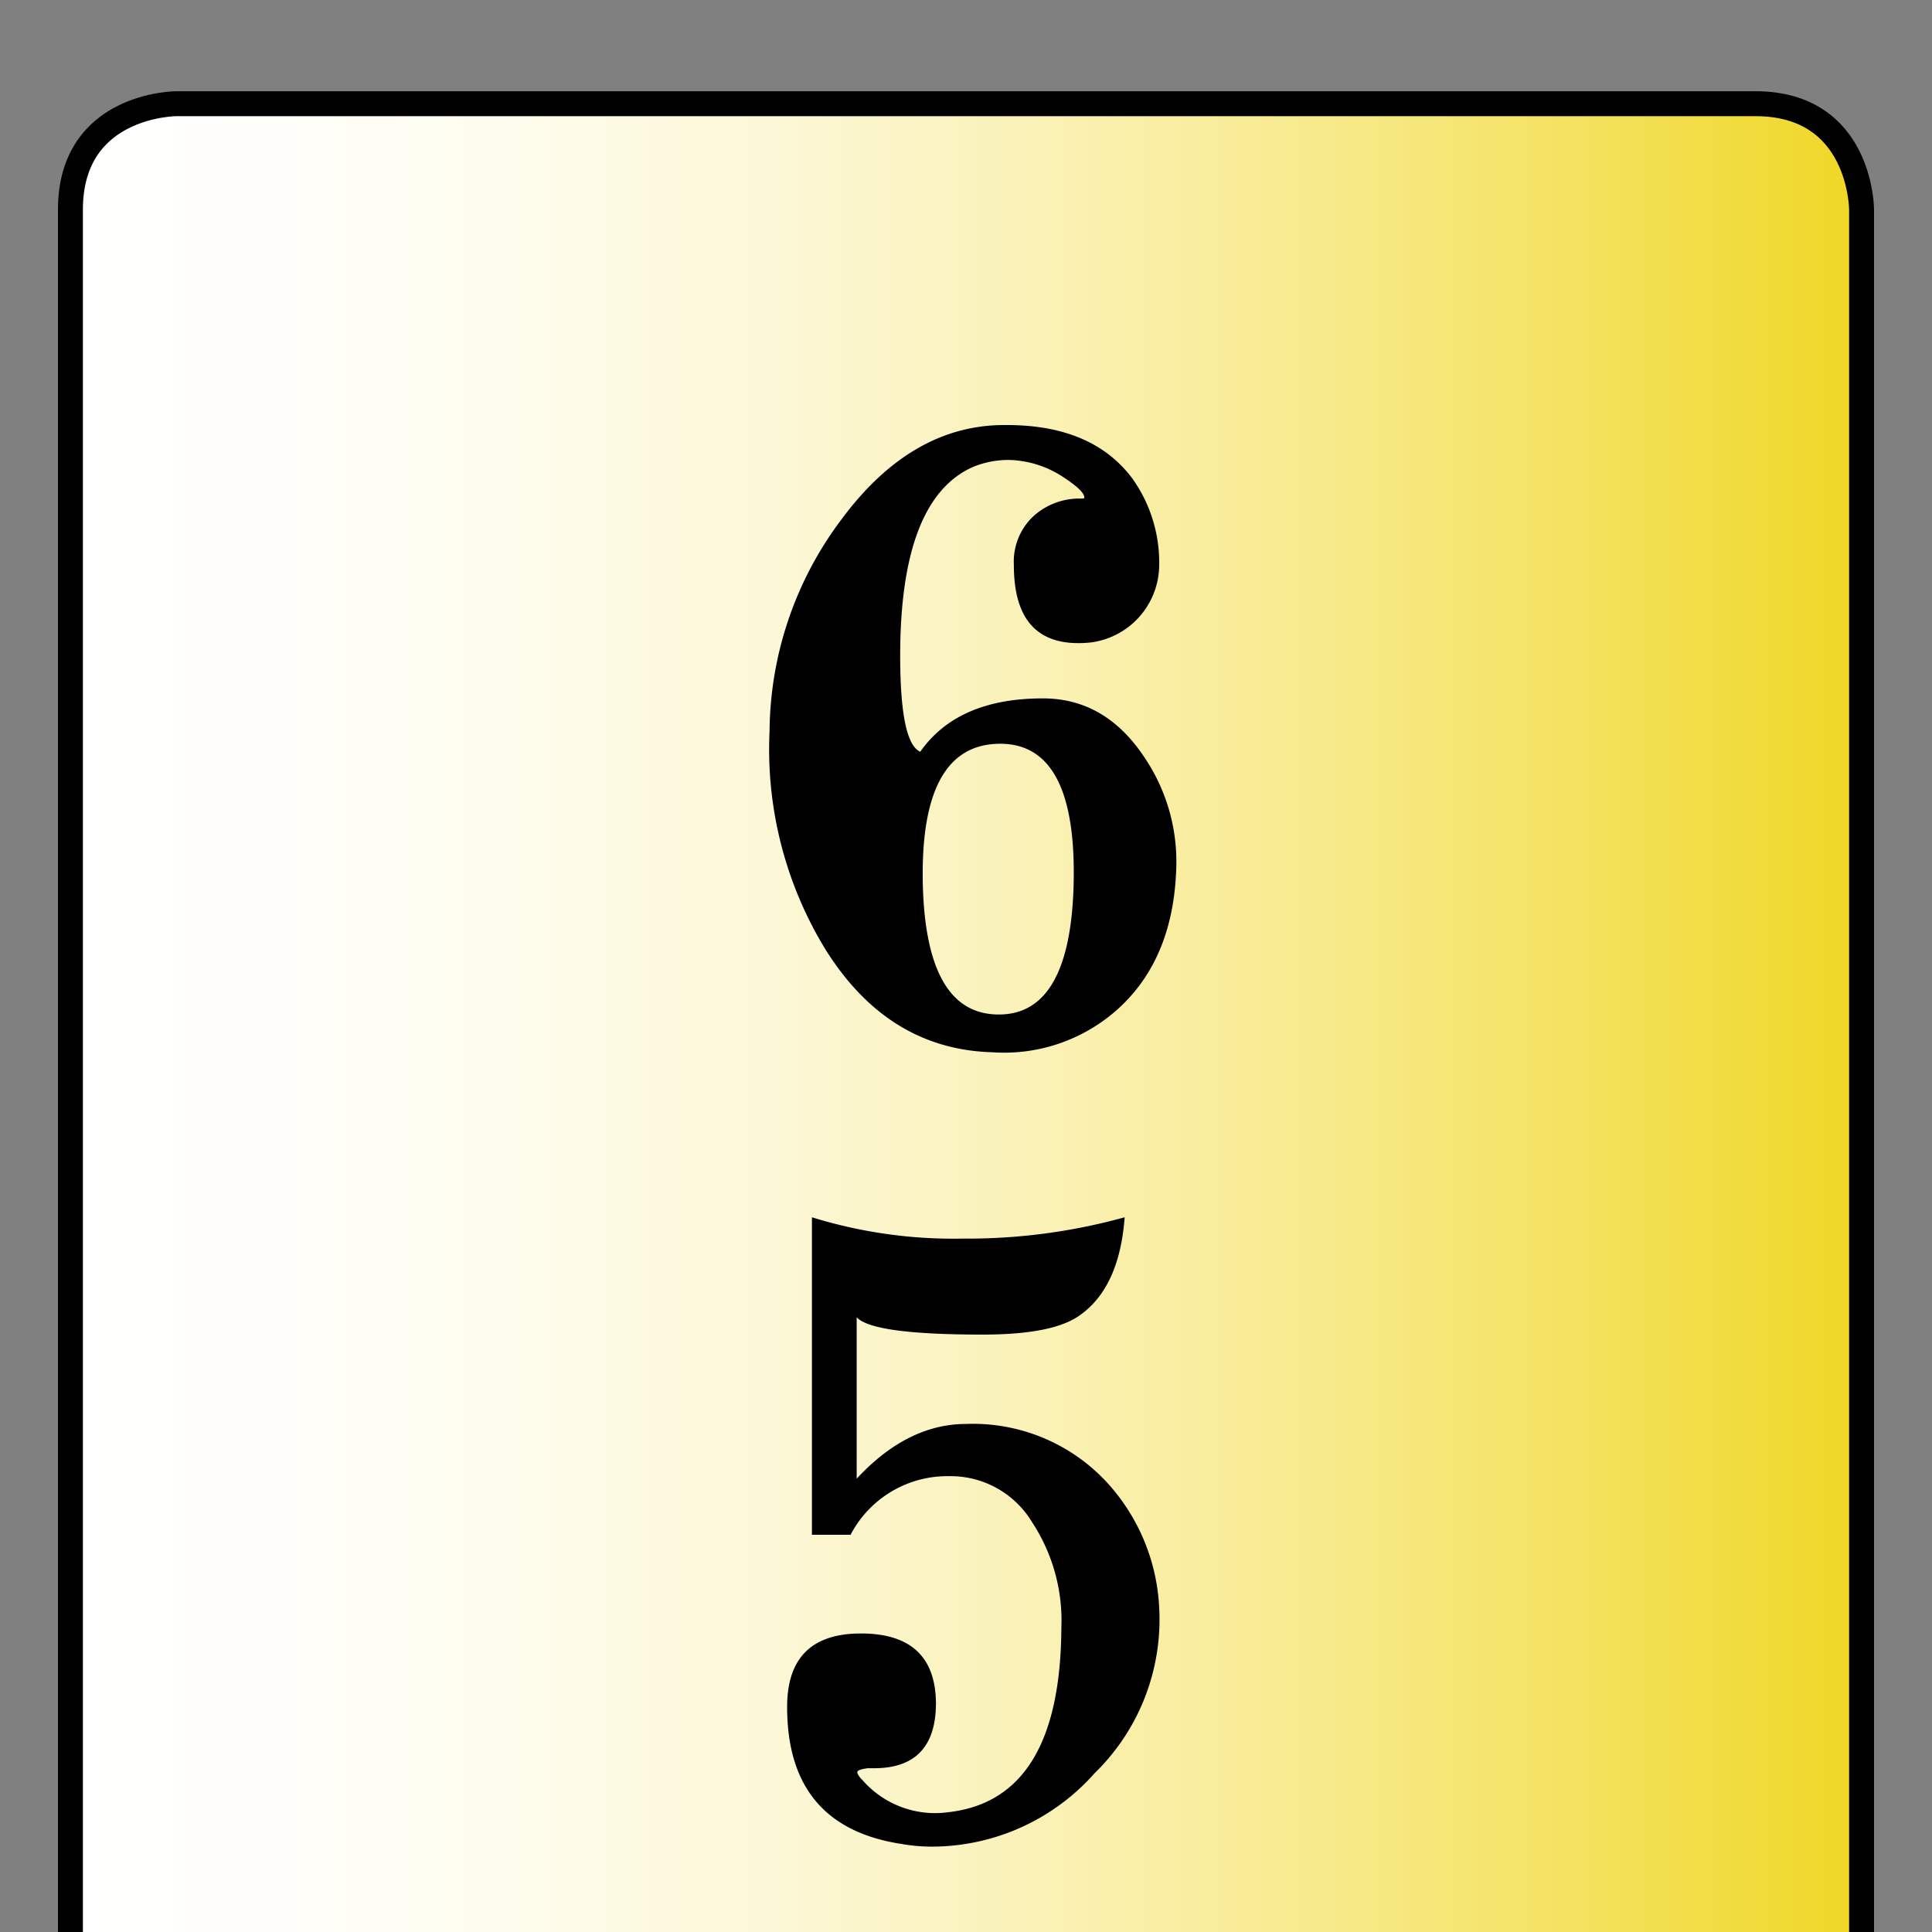
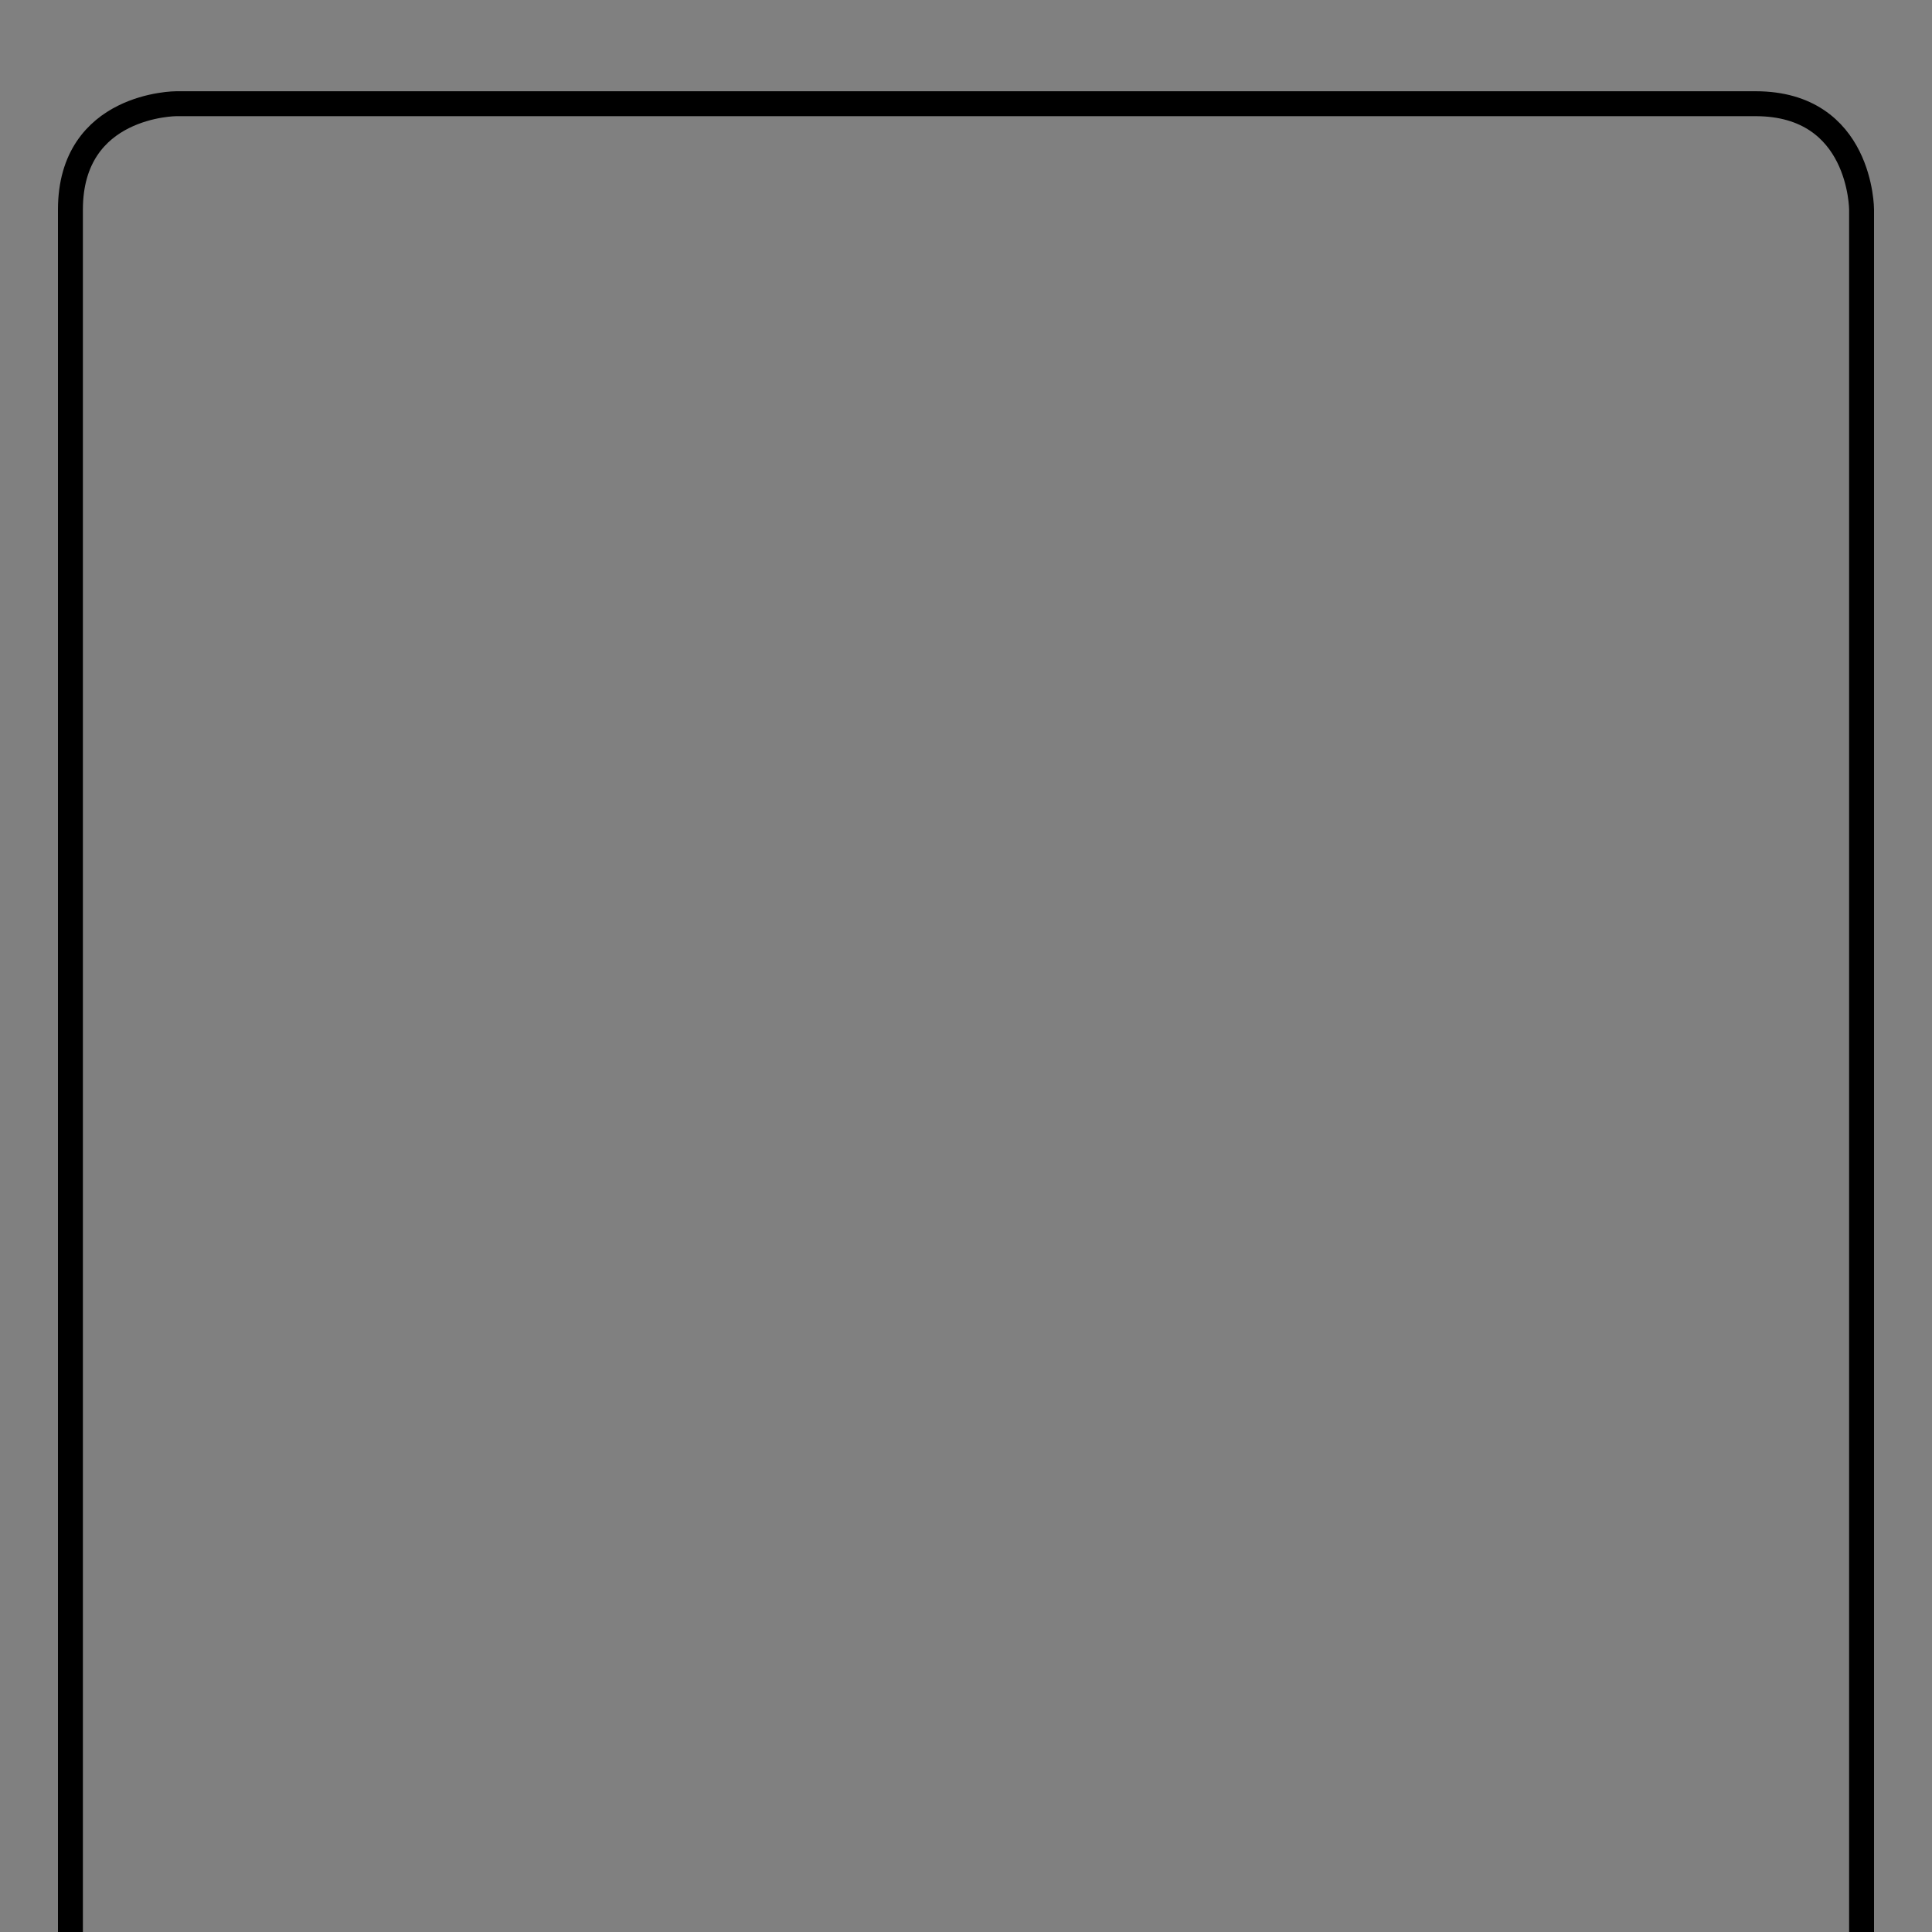
<svg xmlns="http://www.w3.org/2000/svg" viewBox="0 0 155 155">
  <rect x="0" y="0" width="155" height="155" fill="#808080" stroke="none" />
  <clipPath id="a">
    <path d="m-.5-11.96h156v274.96h-156z" />
  </clipPath>
  <clipPath id="b">
-     <path d="m14.15 8.32s-8.5 0-8.5 8.5v217.4s0 8.5 8.5 8.5h126.7s8.5 0 8.5-8.5v-217.4s0-8.5-8.5-8.5z" />
-   </clipPath>
+     </clipPath>
  <linearGradient id="c" gradientTransform="matrix(145.7 0 0 -145.7 -645.99 39149.14)" gradientUnits="userSpaceOnUse" x1="4.47" x2="5.47" y1="267.84" y2="267.84">
    <stop offset="0" stop-color="#fff" />
    <stop offset=".12" stop-color="#fffefa" />
    <stop offset=".25" stop-color="#fefcec" />
    <stop offset=".39" stop-color="#fcf7d6" />
    <stop offset=".54" stop-color="#faf1b5" />
    <stop offset=".69" stop-color="#f7ea8c" />
    <stop offset=".85" stop-color="#f3e15a" />
    <stop offset="1" stop-color="#efd621" />
  </linearGradient>
  <g clip-path="url(#a)">
    <g clip-path="url(#b)">
-       <path d="m5.65 8.32h143.7v234.41h-143.7z" fill="url(#c)" />
-     </g>
+       </g>
    <path d="m14.15 8.32s-8.5 0-8.5 8.5v217.4s0 8.5 8.5 8.5h126.69s8.51 0 8.51-8.5v-217.4s0-8.5-8.51-8.5z" fill="none" stroke="#000" stroke-width="2" />
  </g>
  <g clip-path="url(#a)">
-     <path d="m94.37 69.62q-.21 7-4.33 11a13.64 13.64 0 0 1 -10.43 3.8q-8.46-.24-13.49-8.42a30.78 30.78 0 0 1 -4.38-17.33 28.58 28.58 0 0 1 5.77-17q5.68-7.67 13.27-7.57 6.85 0 10.06 4.28a11.64 11.64 0 0 1 2.16 6.95 6.3 6.3 0 0 1 -5.46 6.21q-6.21.65-6.2-6.21a5 5 0 0 1 1.55-3.9 5.5 5.5 0 0 1 3.88-1.43c.15 0 .22 0 .22-.1 0-.36-.61-.93-1.82-1.71a8.23 8.23 0 0 0 -4.28-1.29 7.59 7.59 0 0 0 -2.78.54q-5.89 2.56-5.89 15.17 0 7 1.61 7.7c2-2.85 5.28-4.28 9.84-4.28q5 0 8.13 4.71a14.94 14.94 0 0 1 2.57 8.88zm-8.24 1.5c.22-7.63-1.75-11.45-5.88-11.45q-6.52 0-6.21 11.45.31 10.38 6.21 10.27 5.57-.1 5.88-10.27z" />
-     <path d="m93 129a17.21 17.21 0 0 1 -5.19 13.27 17.47 17.47 0 0 1 -13 5.88 13.91 13.91 0 0 1 -2.46-.21q-9.21-1.39-9.2-11 0-5.9 5.94-5.89t6 5.57q0 5.23-4.94 5.24h-.53c-.56.07-.84.18-.84.32s.14.36.42.64a7.73 7.73 0 0 0 6.87 2.57q9-1 9.08-14.77a14.37 14.37 0 0 0 -2.35-8.5 7.63 7.63 0 0 0 -6.64-3.69 8.76 8.76 0 0 0 -7.92 4.7h-3.1v-25.47a38.33 38.33 0 0 0 12.09 1.71 47.36 47.36 0 0 0 13-1.71q-.42 5.57-3.53 7.81-2.13 1.61-7.91 1.6c-5.85 0-9.21-.46-10.06-1.39v12.95q4.07-4.38 8.77-4.39a14.65 14.65 0 0 1 11.13 4.5 16 16 0 0 1 4.37 10.26z" />
-   </g>
+     </g>
</svg>